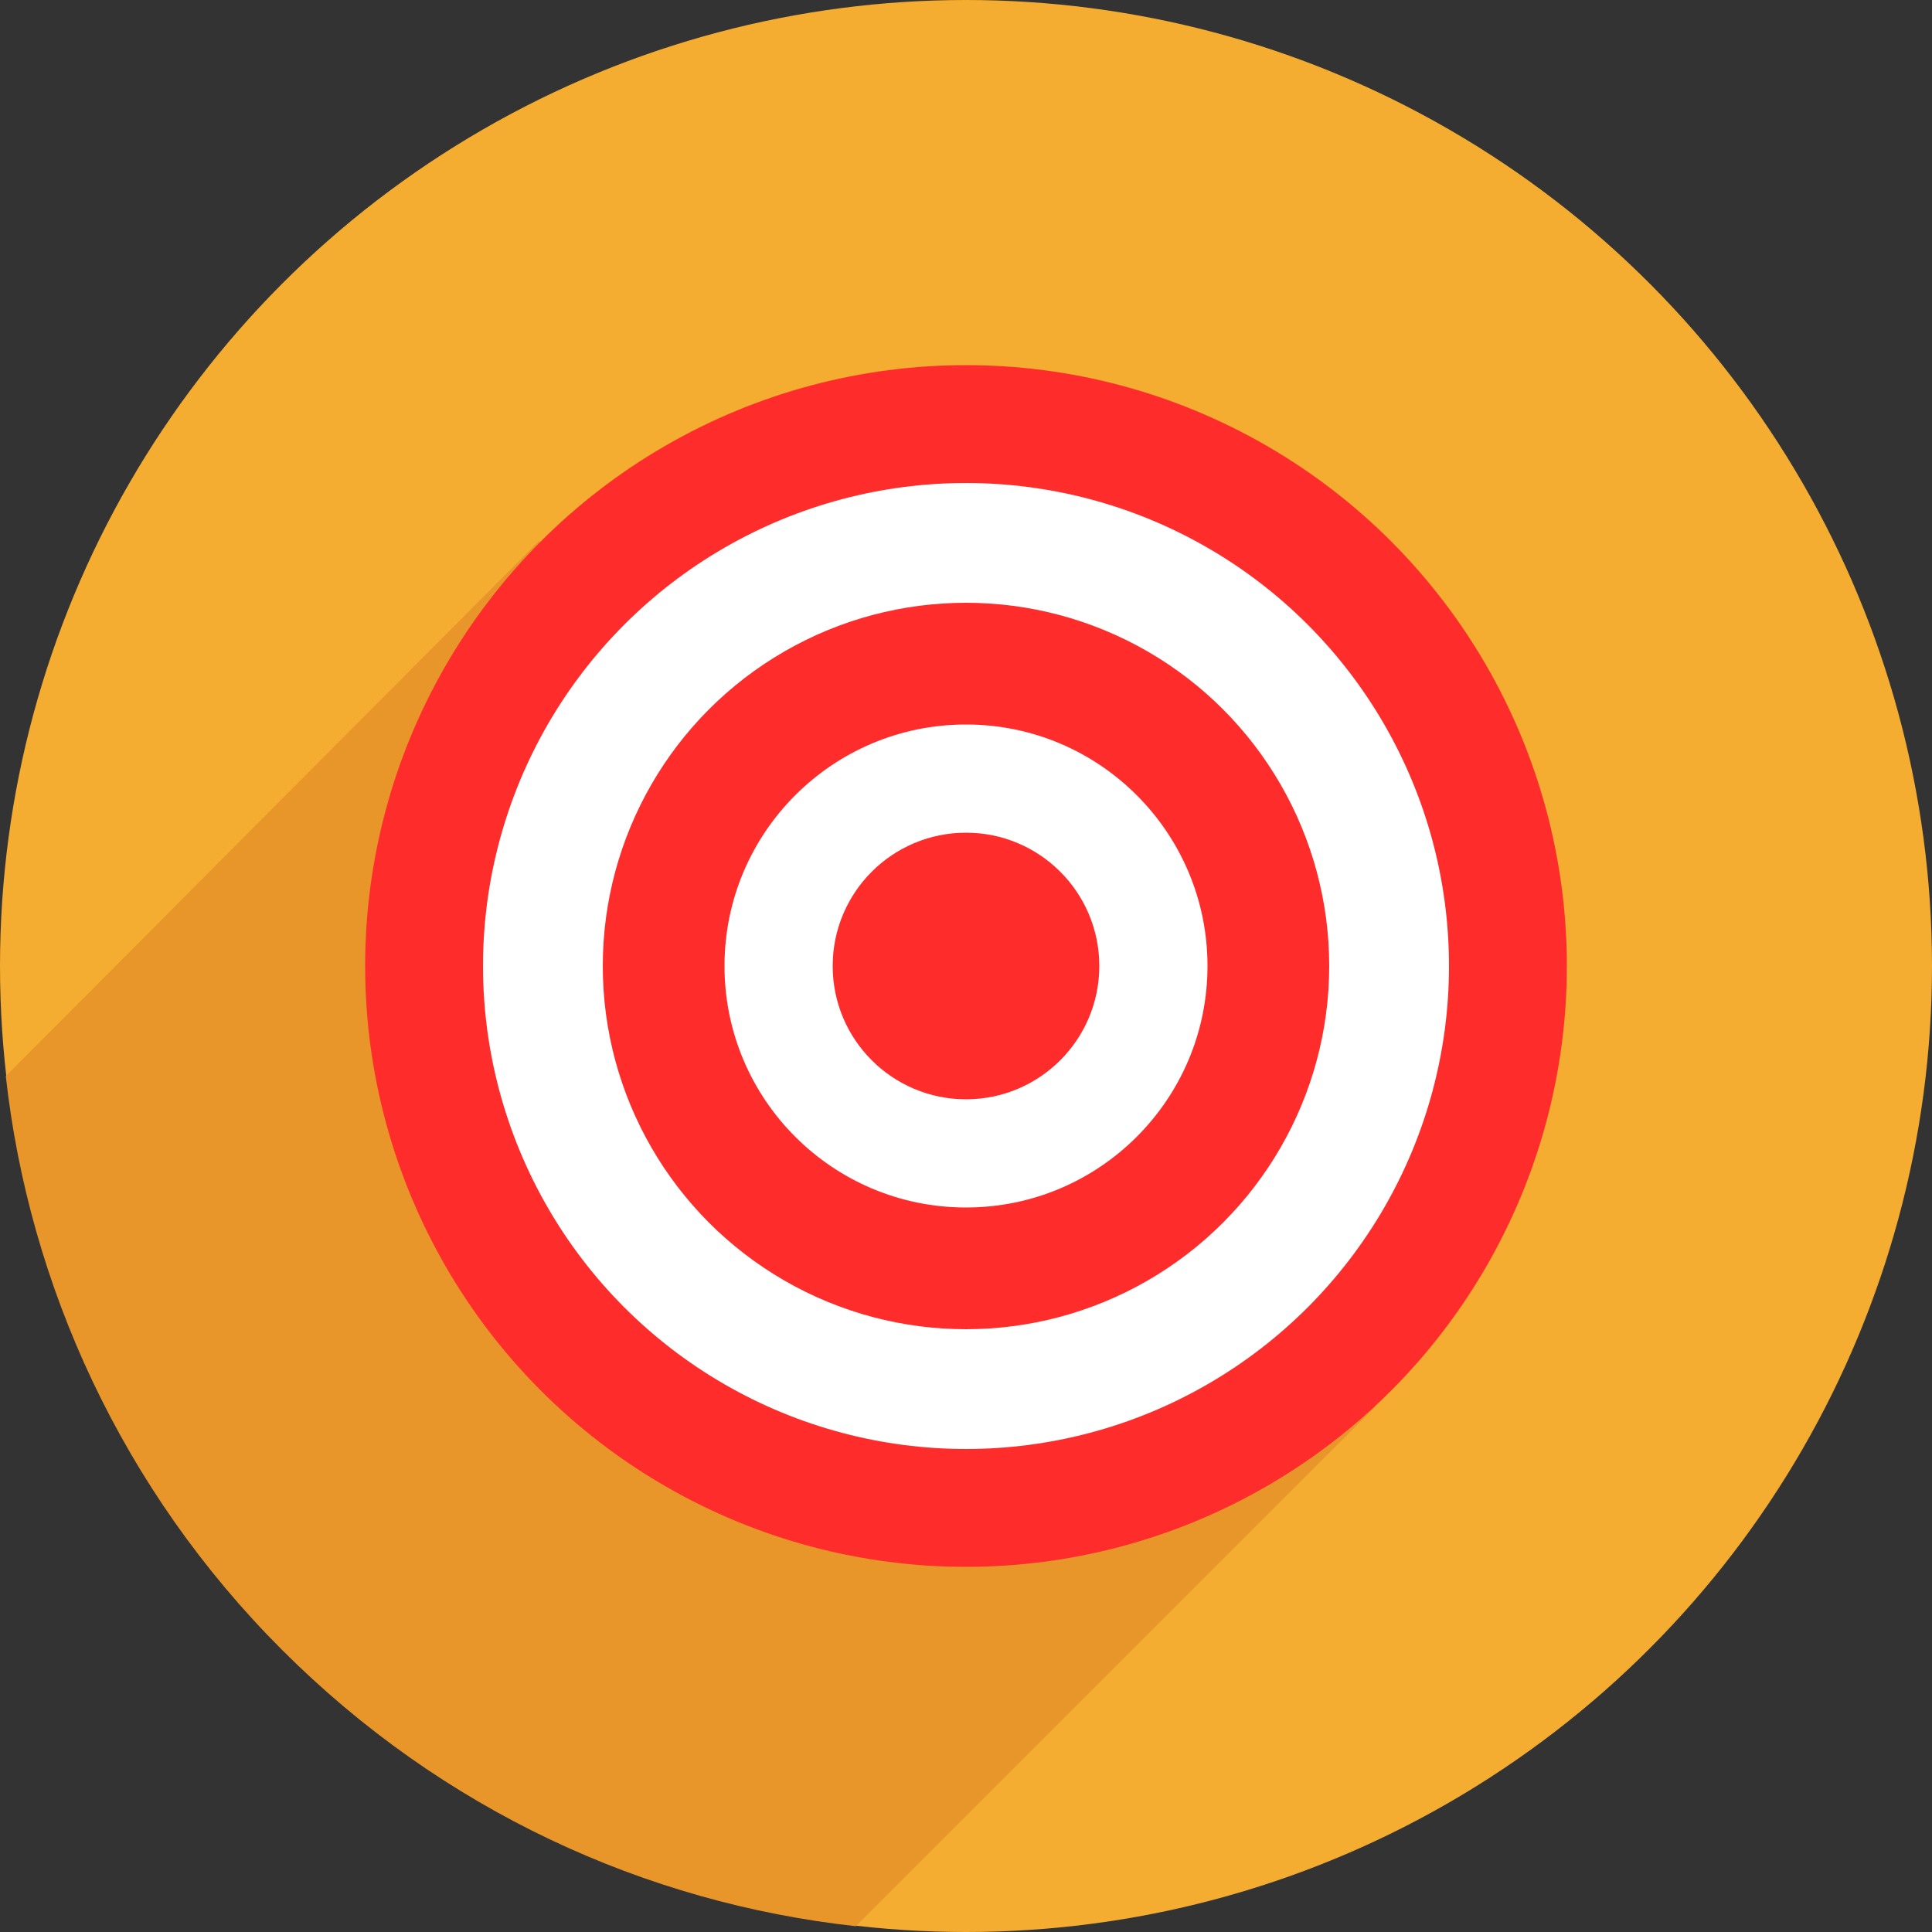
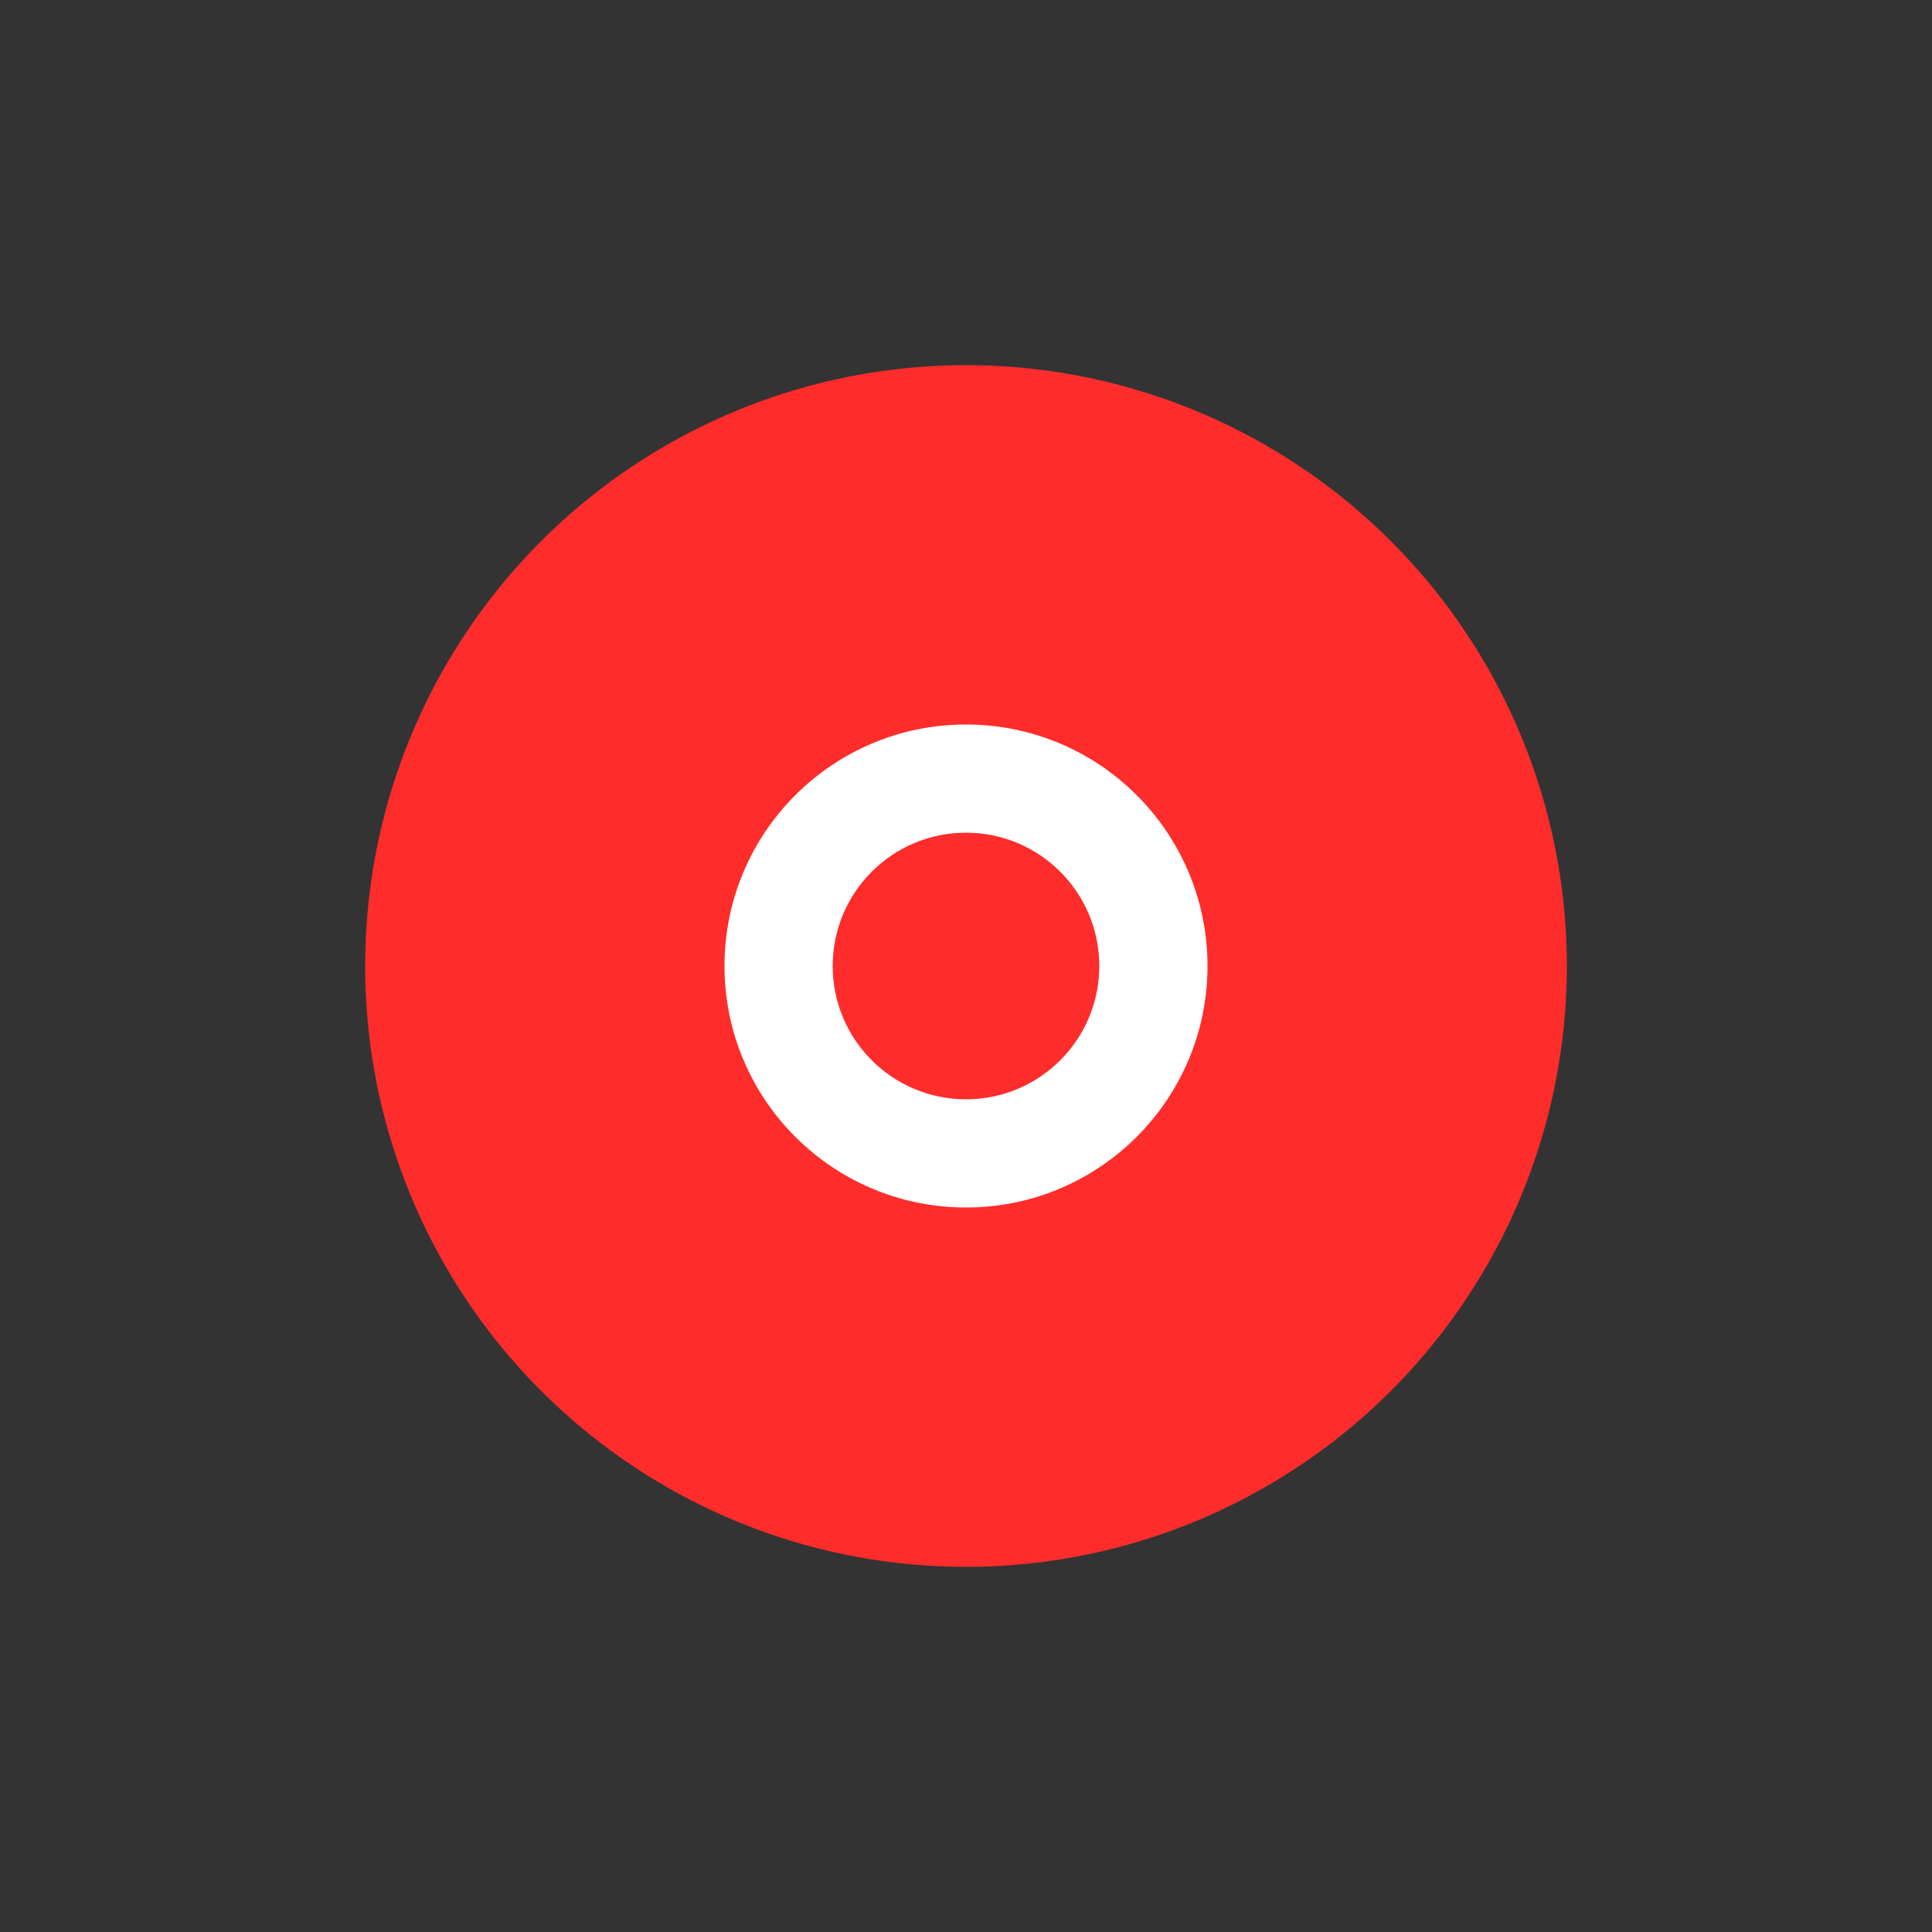
<svg xmlns="http://www.w3.org/2000/svg" viewBox="0 0 100 100" enable-background="new 0 0 100 100">
  <rect x="0" y="0" width="100" height="100" fill="#333333" stroke="none" />
-   <circle cx="50" cy="50" r="50" fill="#f4ad31" />
-   <path d="m.3 55.7c1.2 10.8 6 21.4 14.3 29.7 8.3 8.3 18.8 13.1 29.7 14.3l26.9-26.9-43.3-44.8-27.6 27.7" fill="#e8962a" />
  <circle cx="50" cy="50" r="31.1" fill="#ff2c2c" />
-   <circle cx="50" cy="50" r="25" fill="#fff" />
-   <circle cx="50" cy="50" r="18.8" fill="#ff2c2c" />
  <circle cx="50" cy="50" r="12.5" fill="#fff" />
  <circle cx="50" cy="50" r="6.9" fill="#ff2c2c" />
</svg>